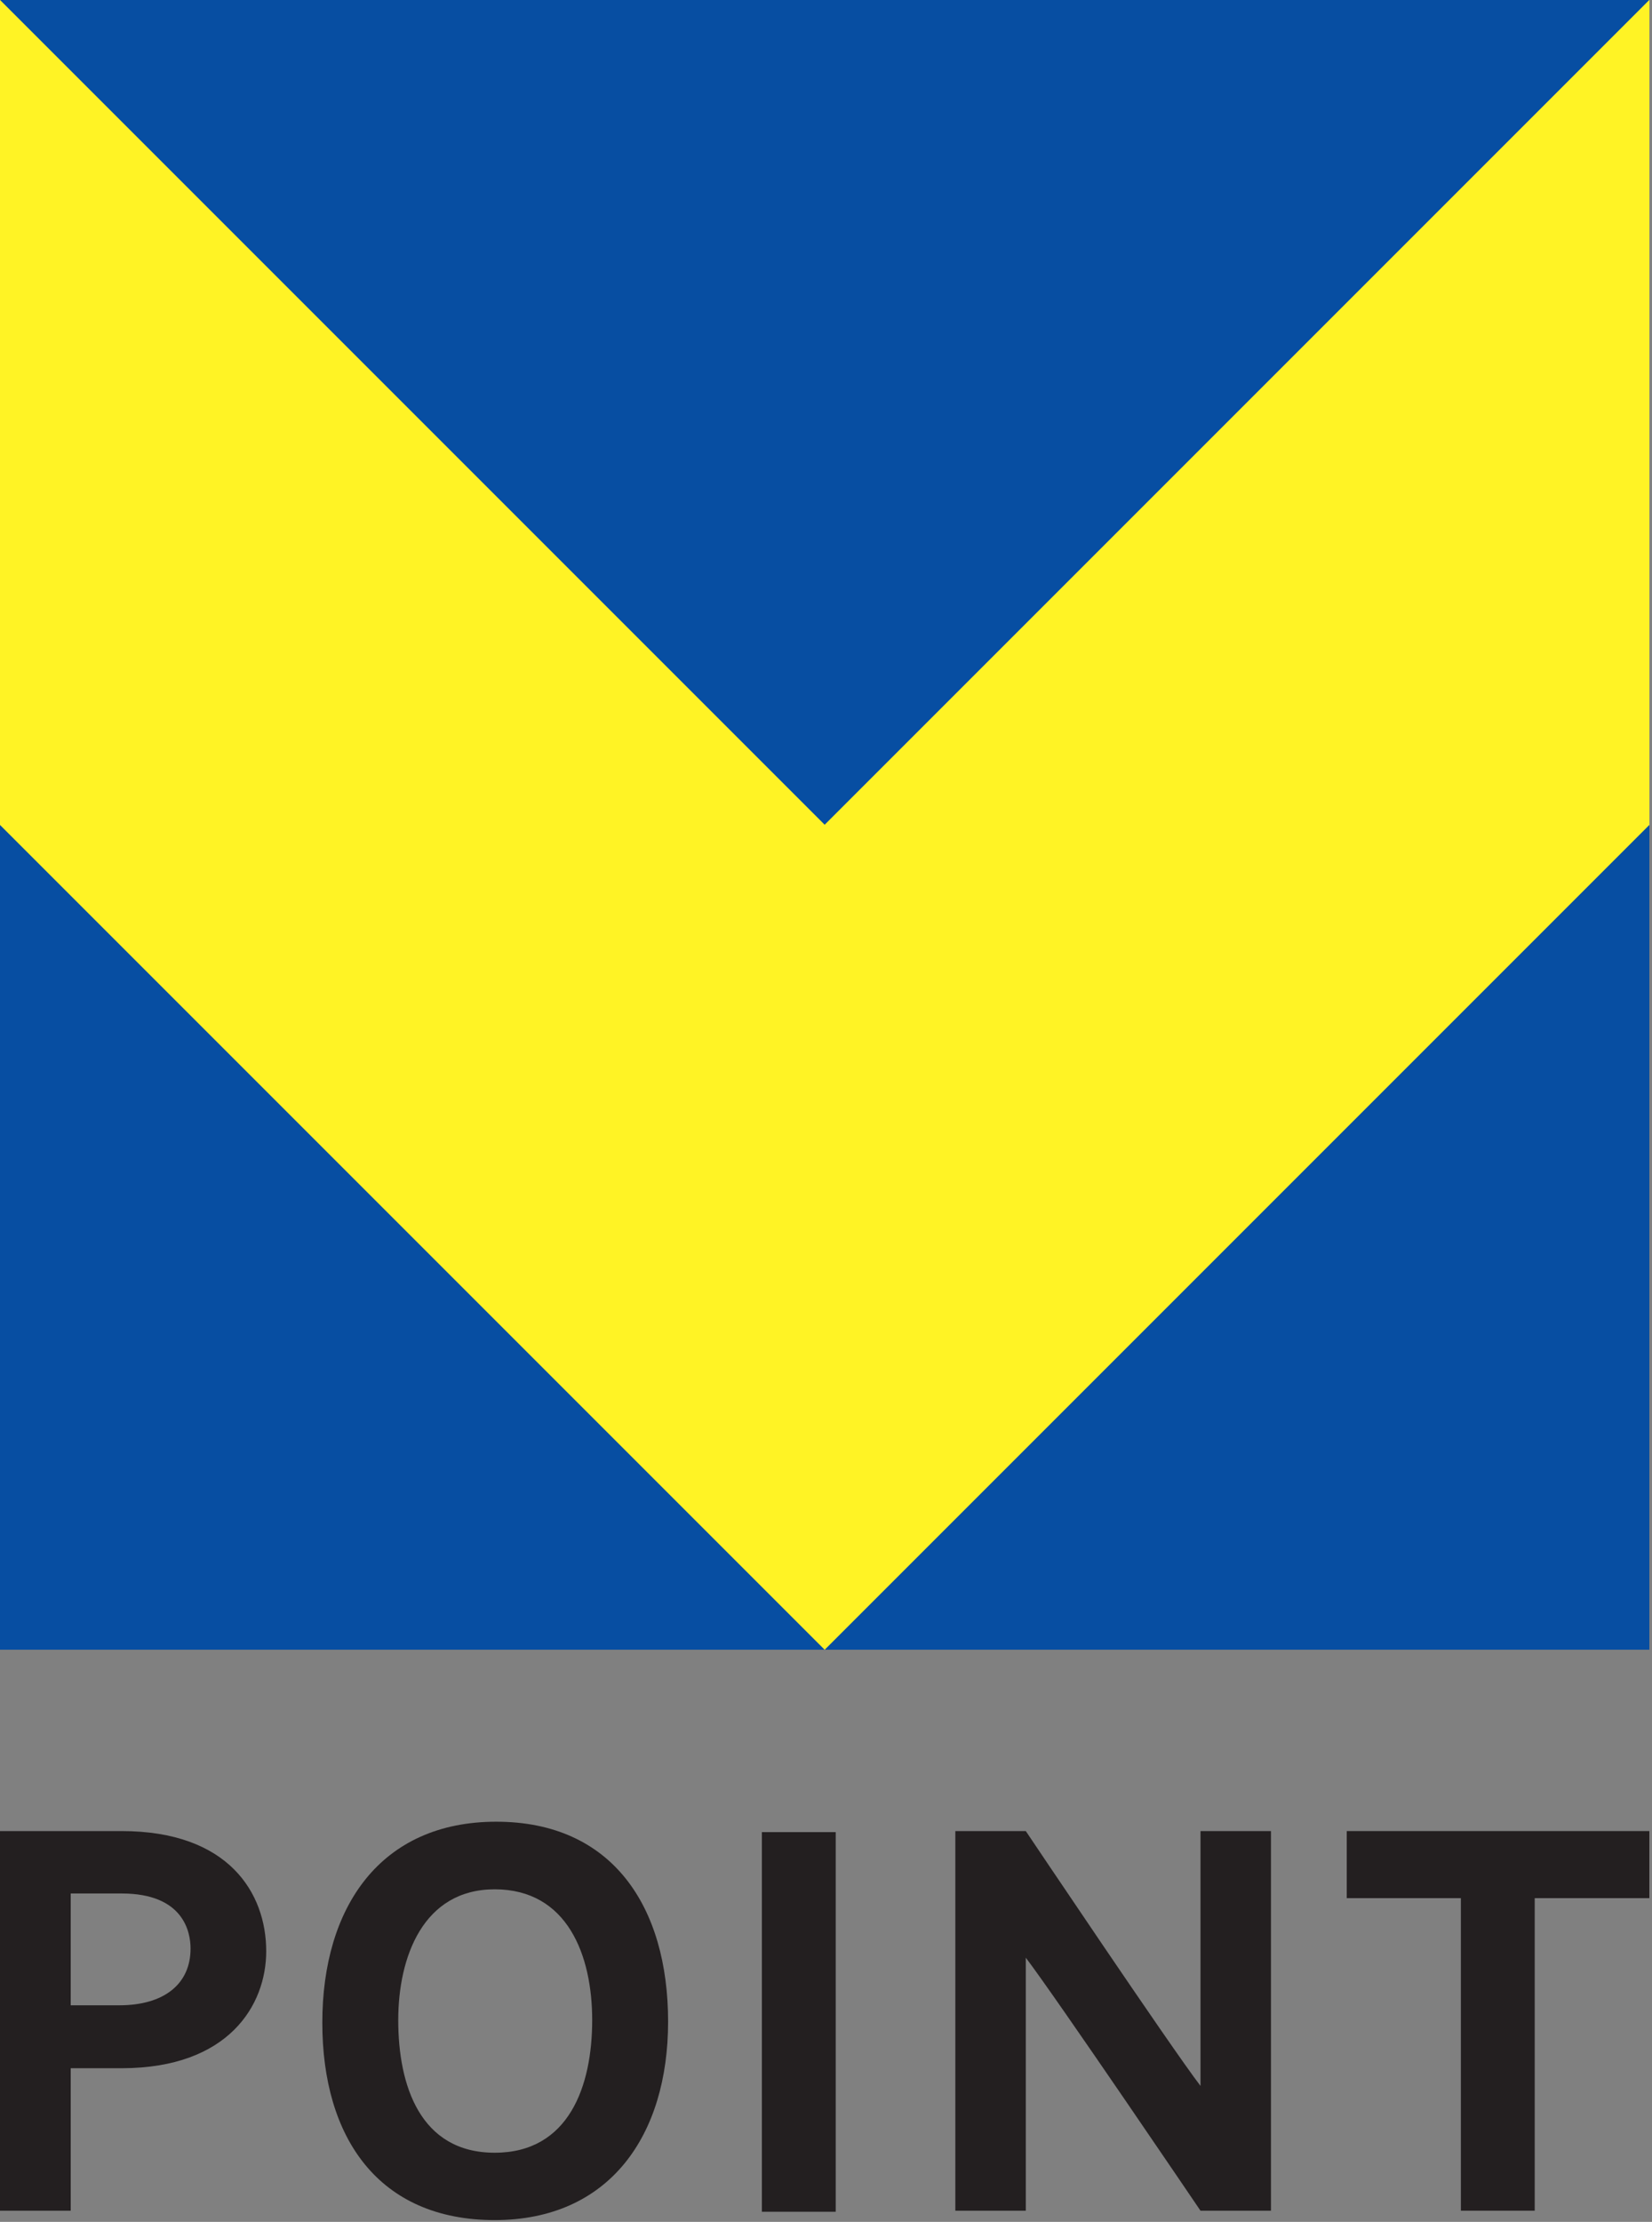
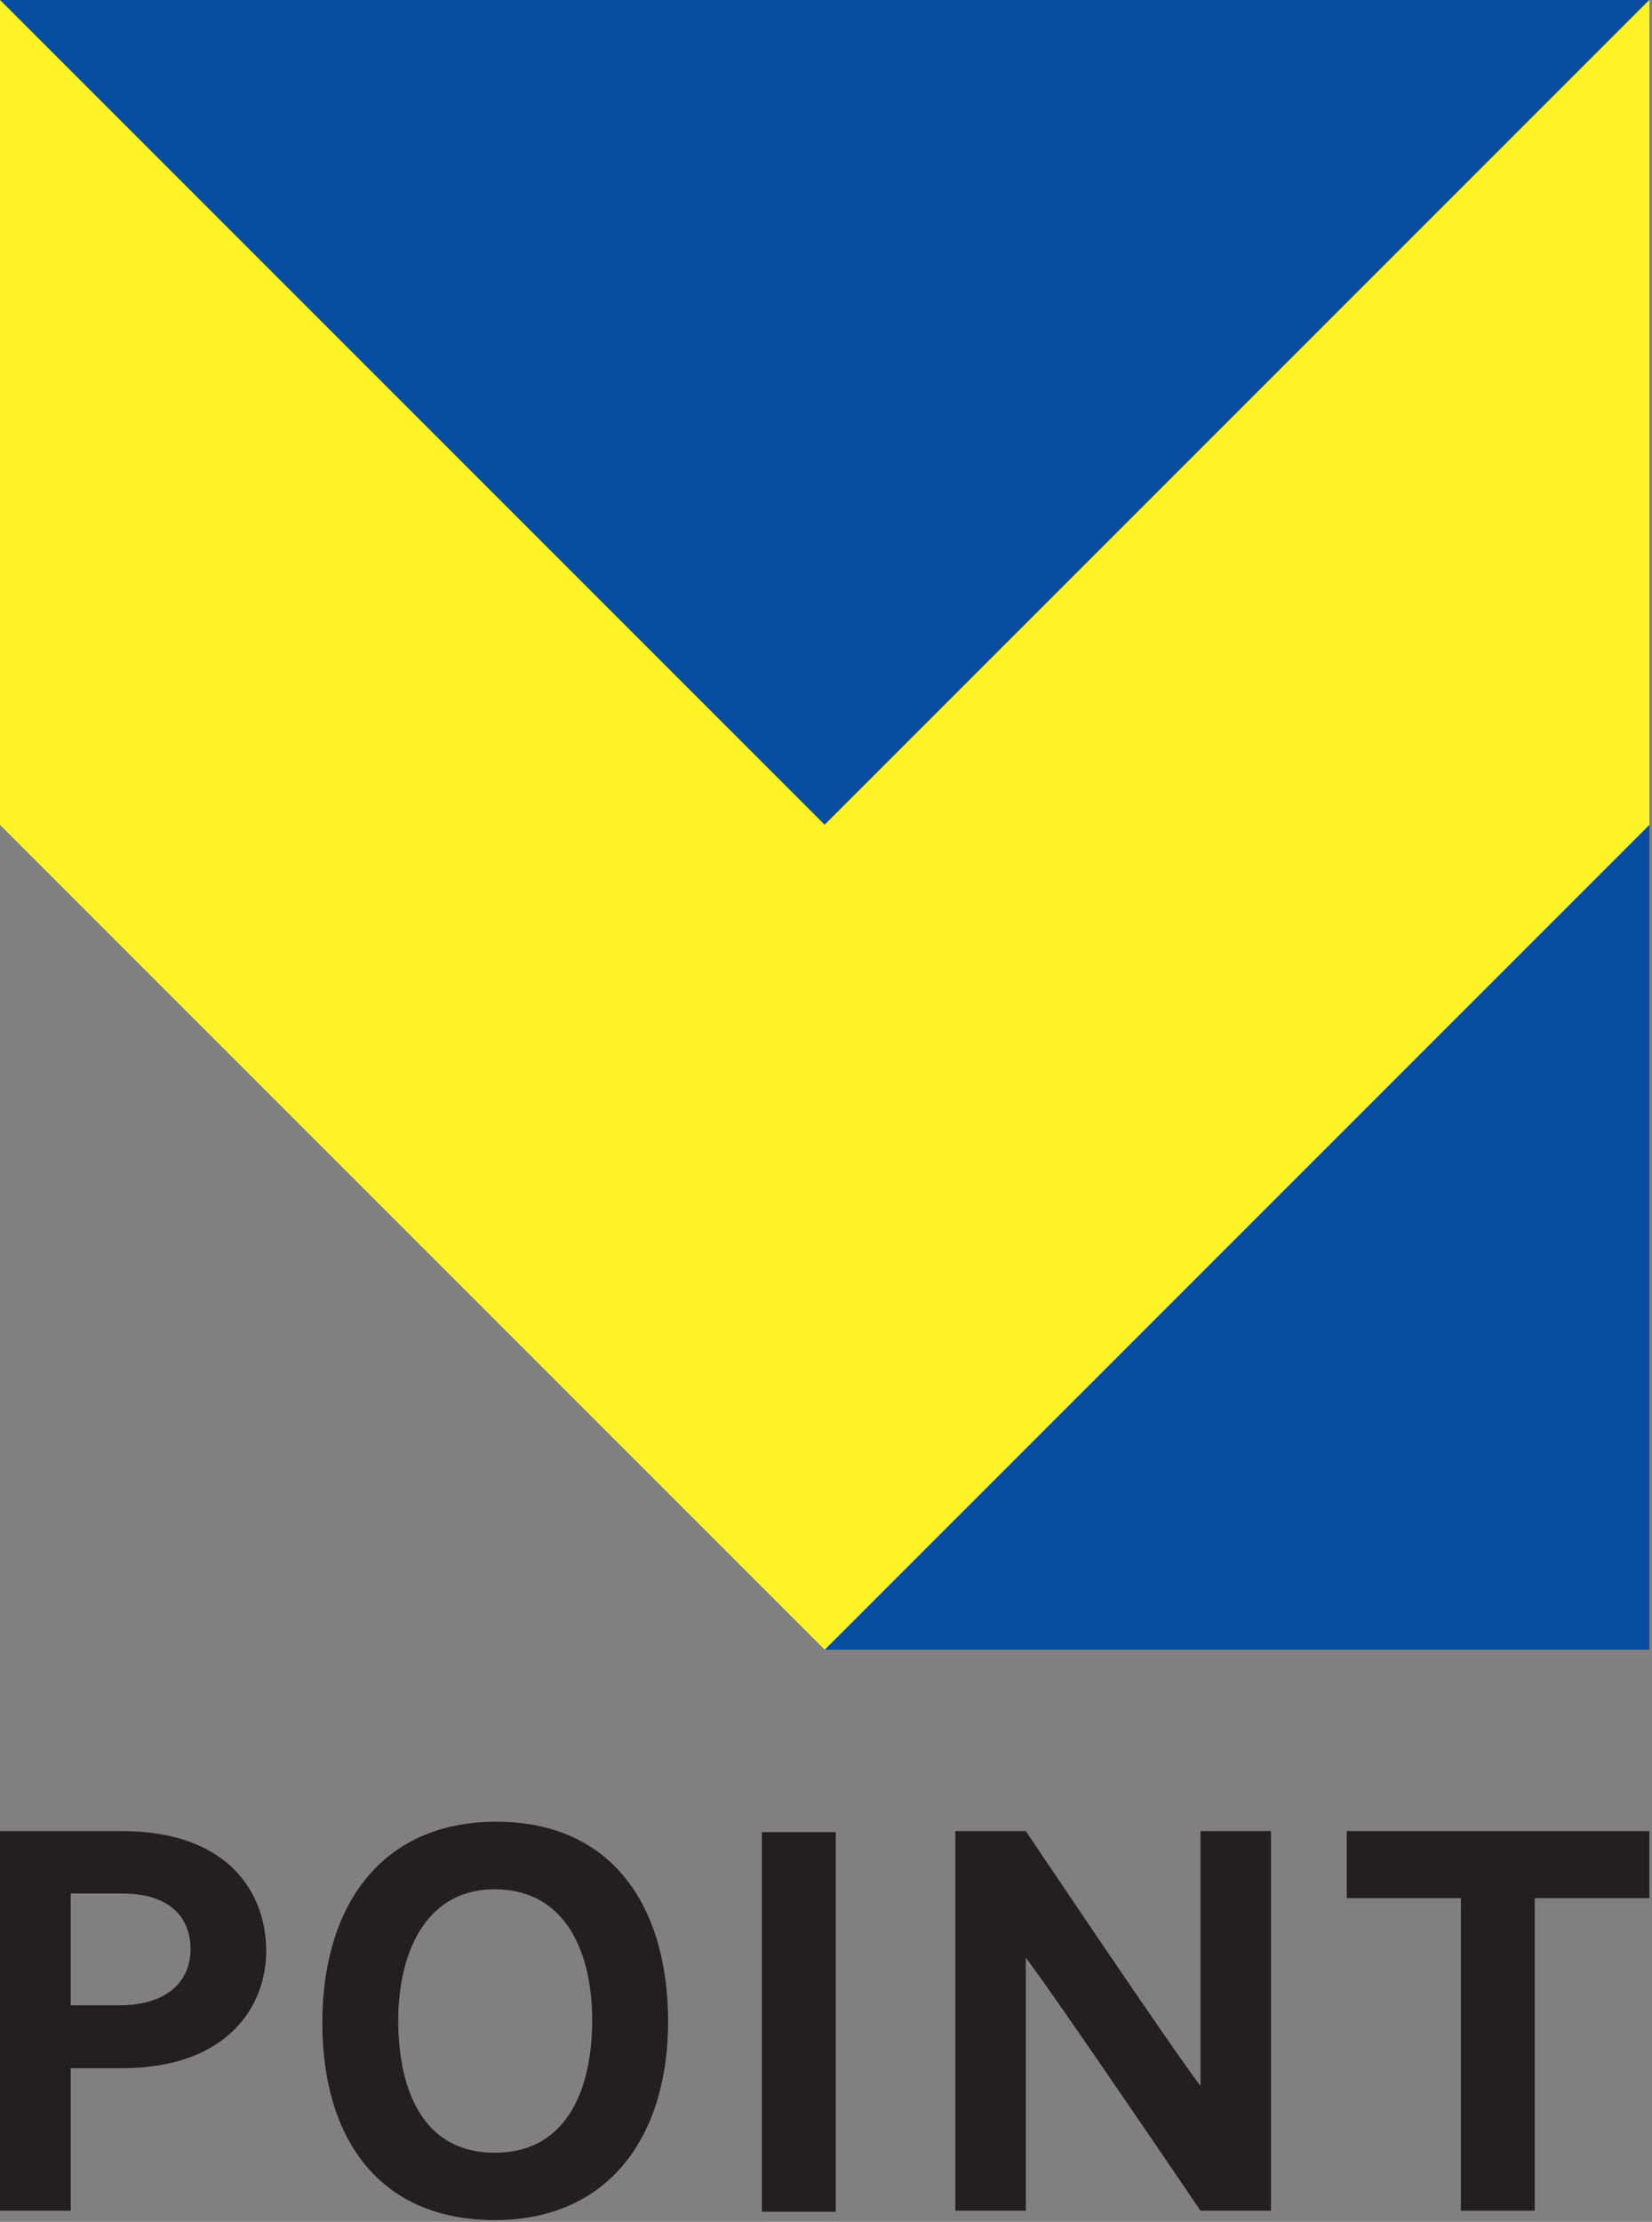
<svg xmlns="http://www.w3.org/2000/svg" width="100%" height="100%" viewBox="0 0 322 433" version="1.1" xml:space="preserve" style="fill-rule:evenodd;clip-rule:evenodd;stroke-linejoin:round;stroke-miterlimit:2;">
  <rect x="0" y="0" width="322" height="433" fill="#808080" stroke="none" />
  <g transform="matrix(4.167,0,0,4.167,23.258,396.874)">
    <path d="M0,-1.459C2.079,-1.459 3.332,-2.444 3.332,-4.11C3.332,-4.876 3.016,-6.688 0.109,-6.688L-2.274,-6.688L-2.274,-1.459L0,-1.459ZM0.109,-9.607C5.108,-9.607 6.871,-6.712 6.871,-3.988C6.871,-1.459 5.108,1.472 0.134,1.484L-2.274,1.484L-2.274,8.148L-5.582,8.148L-5.582,-9.607L0.109,-9.607Z" style="fill:rgb(35,31,32);fill-rule:nonzero;" />
  </g>
  <g transform="matrix(4.167,0,0,4.167,115.426,393.986)">
    <path d="M0,-0.073C0,-3.101 -1.155,-6.19 -4.56,-6.19C-7.905,-6.19 -9.072,-3.028 -9.072,-0.073C-9.072,2.979 -8.05,6.129 -4.56,6.129C-1.082,6.129 0,3.004 0,-0.073M3.551,-0C3.551,5.314 0.815,9.279 -4.56,9.279C-9.984,9.279 -12.623,5.436 -12.623,0.049C-12.623,-5.351 -9.911,-9.352 -4.487,-9.352C0.936,-9.352 3.551,-5.387 3.551,-0" style="fill:rgb(35,31,32);fill-rule:nonzero;" />
  </g>
  <g transform="matrix(-4.167,0,0,4.167,862.662,-2137.42)">
    <rect x="167.931" y="598.624" width="3.454" height="17.755" style="fill:rgb(35,31,32);" />
  </g>
  <g transform="matrix(4.167,0,0,4.167,233.997,356.844)">
    <path d="M0,17.755C0,17.755 -6.798,7.722 -8.172,5.922L-8.172,17.755L-11.468,17.755L-11.468,0L-8.172,0C-8.172,0 -1.374,10.13 0,11.918L0,0L3.296,0L3.296,17.755L0,17.755Z" style="fill:rgb(35,31,32);fill-rule:nonzero;" />
  </g>
  <g transform="matrix(4.167,0,0,4.167,299.139,417.751)">
    <path d="M0,-11.48L0,3.137L-3.454,3.137L-3.454,-11.48L-8.792,-11.48L-8.792,-14.617L5.363,-14.617L5.363,-11.48L0,-11.48Z" style="fill:rgb(35,31,32);fill-rule:nonzero;" />
  </g>
  <g transform="matrix(4.167,0,0,4.167,321.484,160.742)">
    <path d="M0,38.578L0,0L-38.578,38.578L0,38.578Z" style="fill:rgb(7,78,162);fill-rule:nonzero;" />
  </g>
  <g transform="matrix(4.167,0,0,4.167,0,160.742)">
-     <path d="M0,38.578L38.578,38.578L0,0L0,38.578Z" style="fill:rgb(7,78,162);fill-rule:nonzero;" />
-   </g>
+     </g>
  <g transform="matrix(4.167,0,0,4.167,321.484,160.742)">
    <path d="M0,-38.578L-77.156,-38.578L-38.578,0L0,-38.578Z" style="fill:rgb(7,78,162);fill-rule:nonzero;" />
  </g>
  <g transform="matrix(4.167,0,0,4.167,160.742,160.742)">
    <path d="M0,0L-38.578,-38.578L-38.578,0L0,38.578L38.578,0L38.578,-38.578L0,0Z" style="fill:rgb(255,243,37);fill-rule:nonzero;" />
  </g>
</svg>